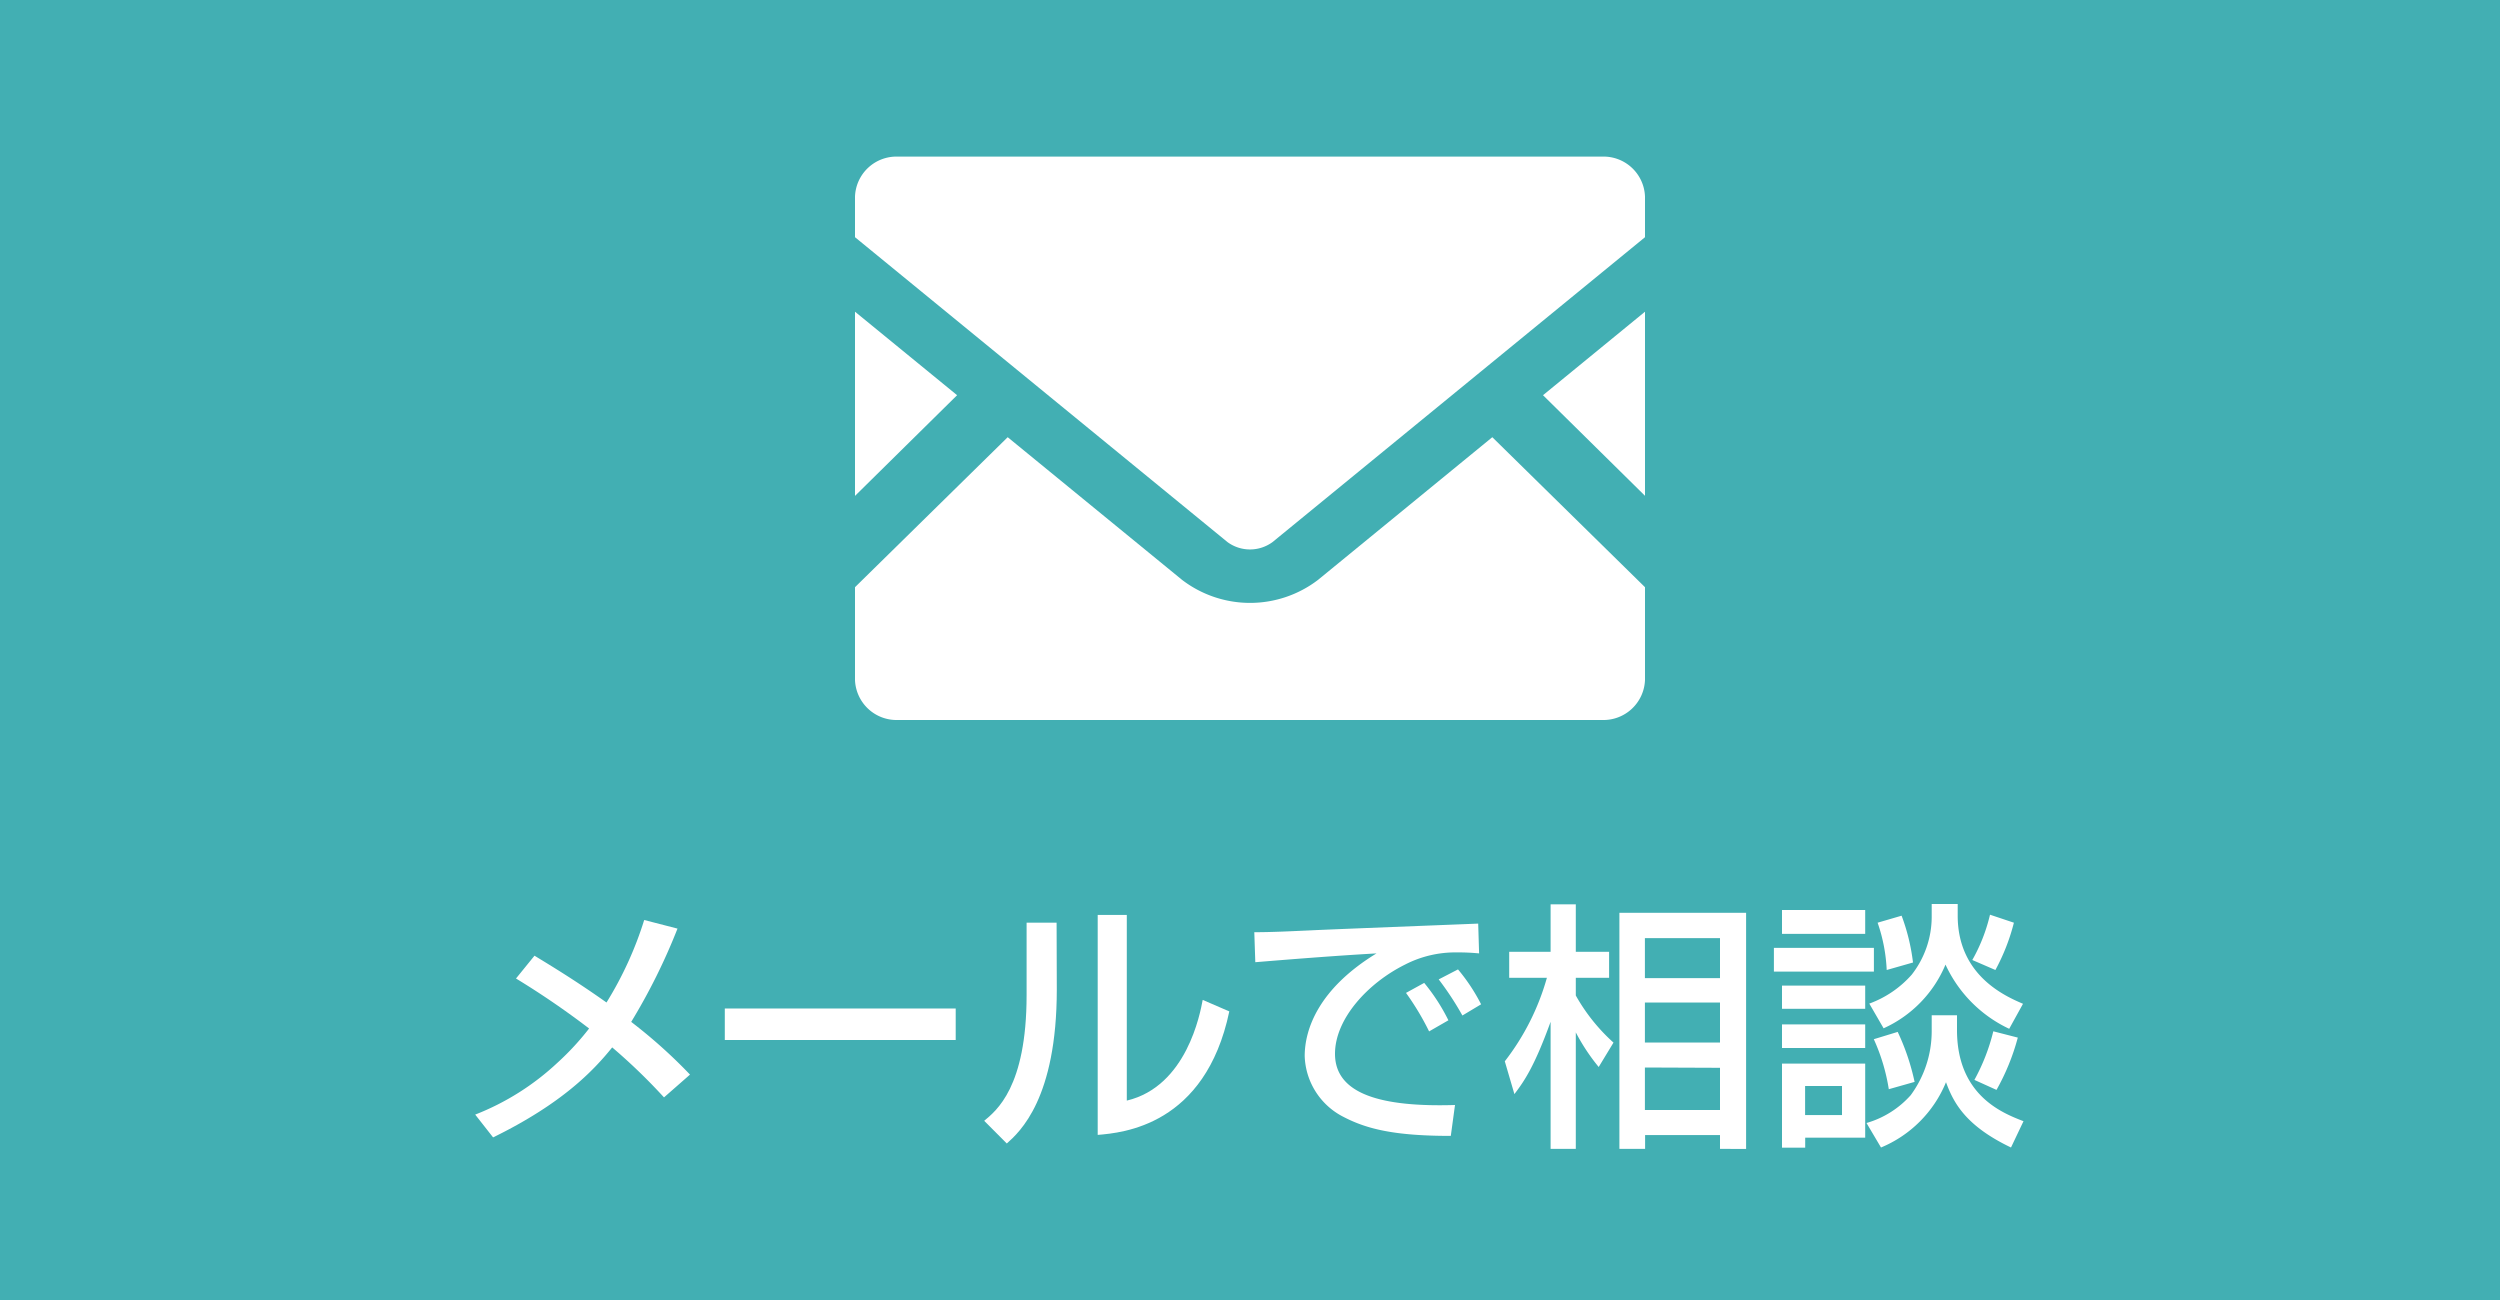
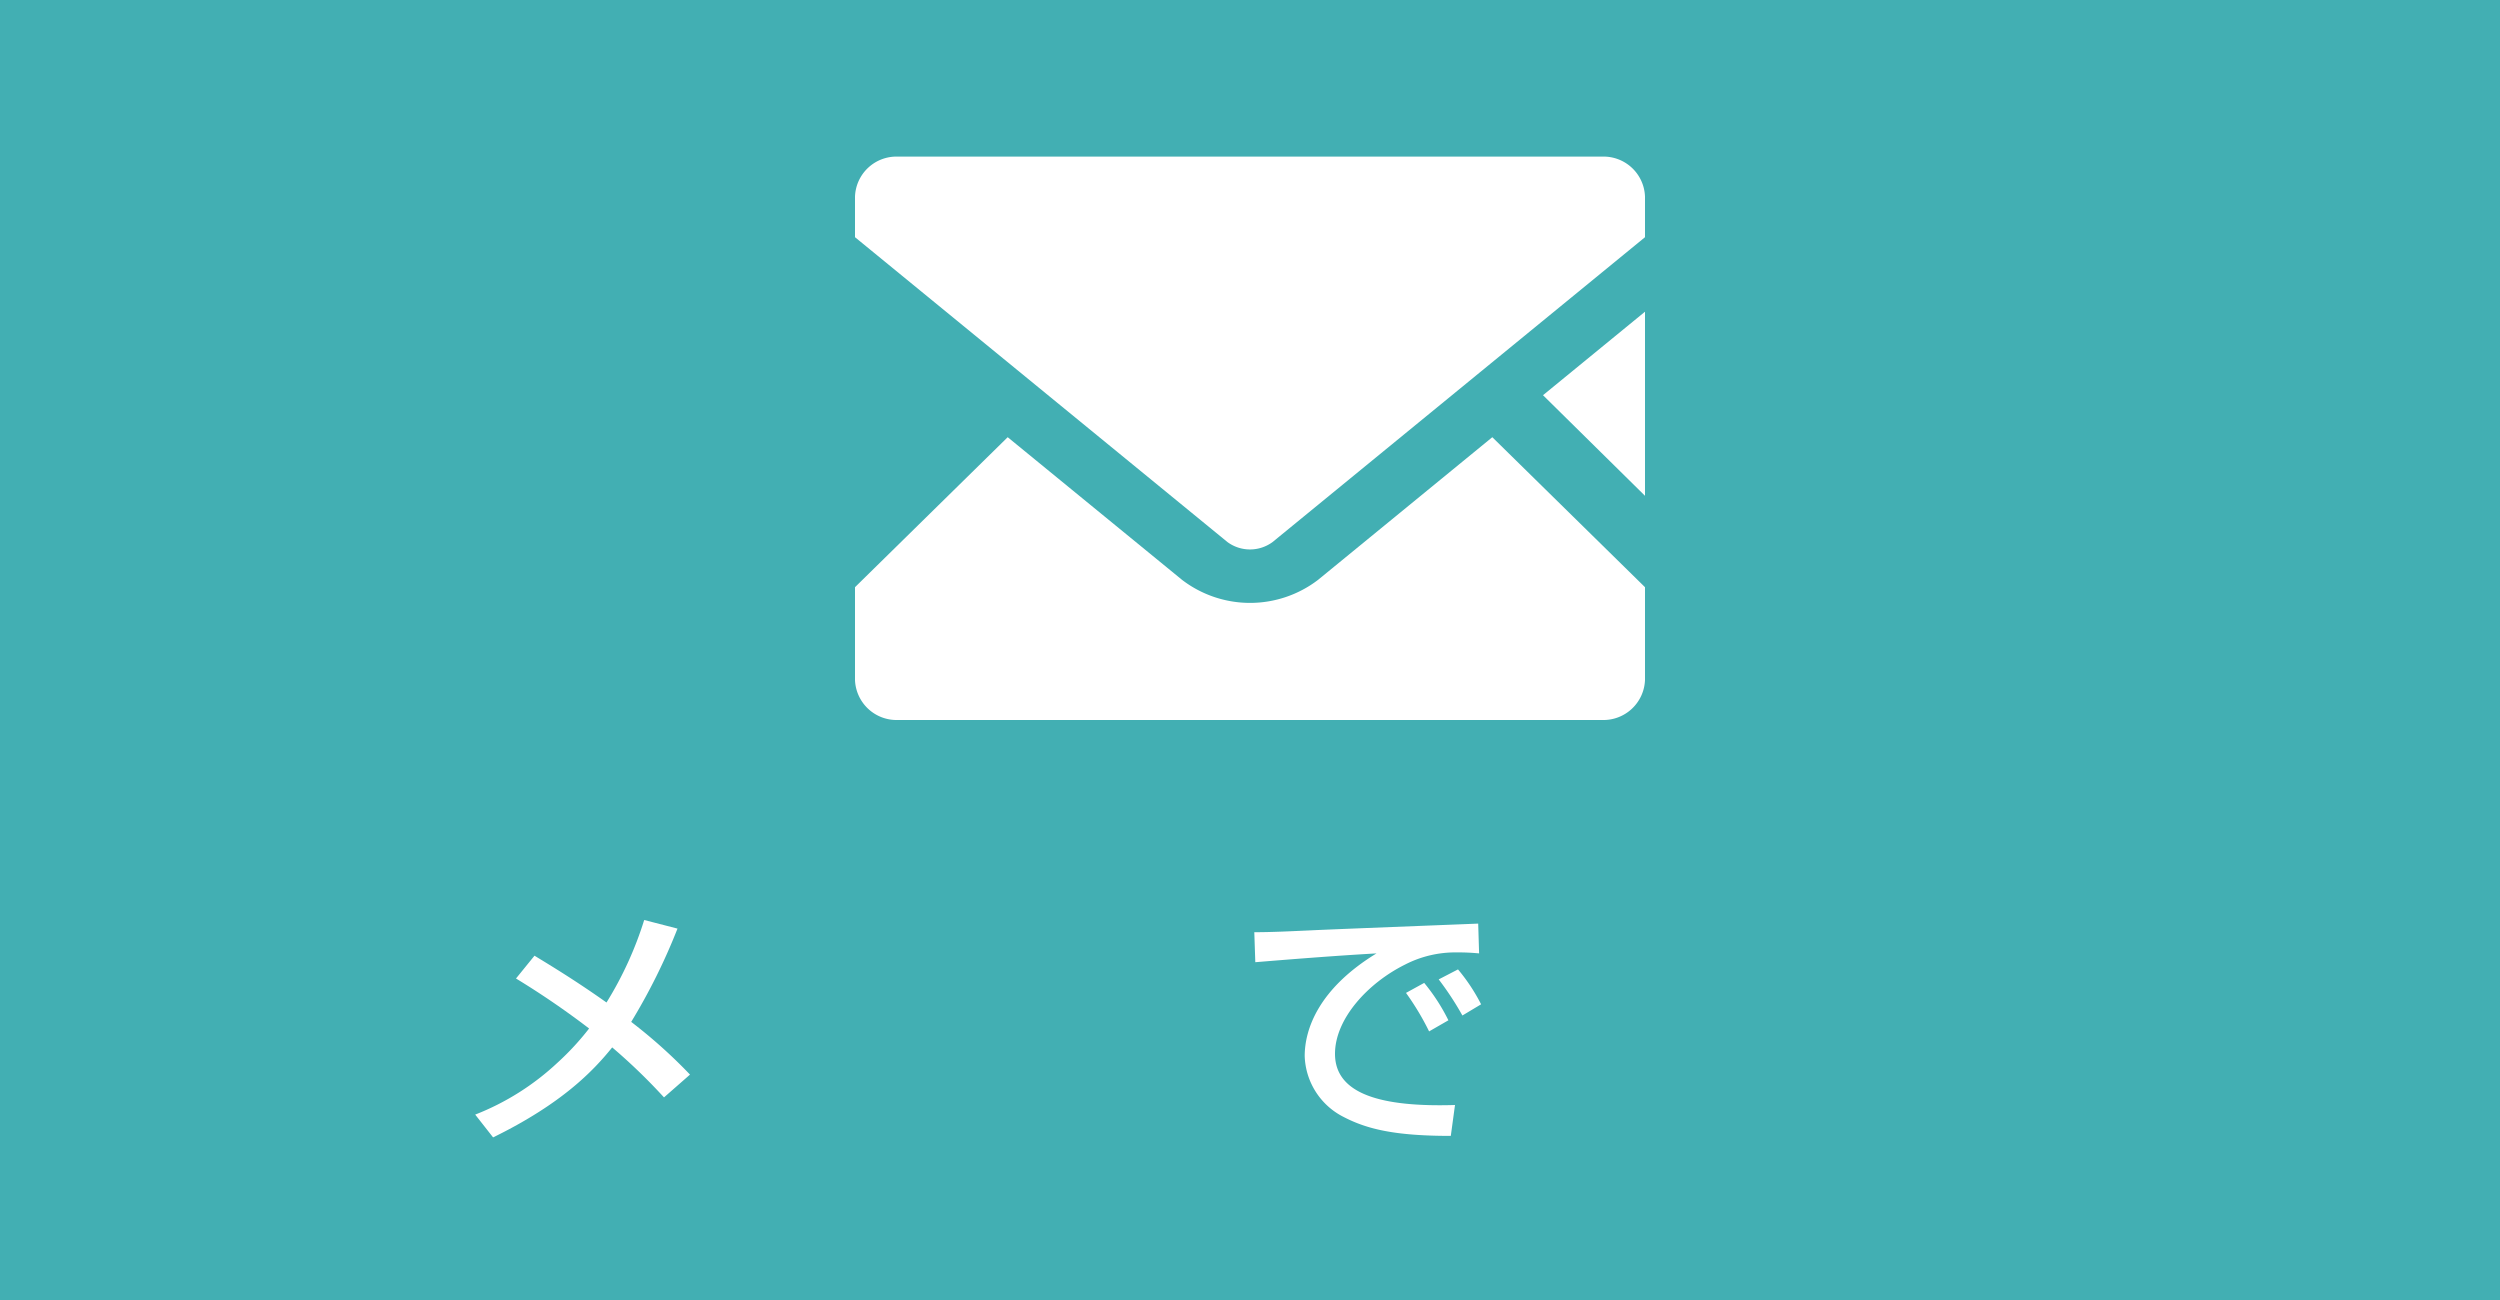
<svg xmlns="http://www.w3.org/2000/svg" width="250" height="130" viewBox="0 0 250 130">
  <defs>
    <style>.cls-1{fill:#42afb3;}.cls-2{fill:#fff;}</style>
  </defs>
  <title>アセット 1</title>
  <g id="レイヤー_2" data-name="レイヤー 2">
    <g id="レイヤー_1-2" data-name="レイヤー 1">
      <rect class="cls-1" width="250" height="130" />
      <polygon class="cls-2" points="164.5 49.58 154.3 39.52 164.5 31.17 164.5 49.58" />
-       <polygon class="cls-2" points="95.71 39.52 85.5 49.59 85.5 31.17 95.71 39.52" />
      <path class="cls-2" d="M164.5,58.72V68A4.16,4.16,0,0,1,160.23,72H89.77A4.16,4.16,0,0,1,85.5,68V58.72l15.27-15,17.44,14.27a11.19,11.19,0,0,0,13.59,0l17.43-14.27Z" />
      <path class="cls-2" d="M164.5,19.66v4.06L127.25,54.21a3.81,3.81,0,0,1-4.5,0L85.5,23.72V19.66a4.15,4.15,0,0,1,4.27-4h70.46A4.15,4.15,0,0,1,164.5,19.66Z" />
      <path class="cls-2" d="M66.4,109.74a57.73,57.73,0,0,0-5.18-5c-1.87,2.32-5,5.62-11.91,9l-1.79-2.28a25.77,25.77,0,0,0,8.24-5.2,26.86,26.86,0,0,0,3.15-3.41,83.27,83.27,0,0,0-7.31-5l1.85-2.28c1.64,1,4.11,2.49,7.2,4.68A35.86,35.86,0,0,0,64.42,92l3.33.86a60.53,60.53,0,0,1-4.63,9.33A50.85,50.85,0,0,1,69,107.46Z" />
-       <path class="cls-2" d="M95.57,100.85V104H72.48v-3.15Z" />
-       <path class="cls-2" d="M105.68,98.93c0,10.92-3.69,14.25-5,15.42l-2.26-2.27c1.19-1,4.24-3.32,4.24-12.58V92.27h3Zm7,11.13c6-1.43,7.34-8.74,7.59-10.07l2.66,1.15c-2.4,11.44-10.69,12.14-13.16,12.35v-22h2.91Z" />
      <path class="cls-2" d="M147.91,95.34a22.15,22.15,0,0,0-2.27-.1,11,11,0,0,0-5.14,1.22c-3.7,1.84-7,5.41-7,8.92,0,4,4.55,5.35,12,5.12l-.42,3.09c-5.58,0-8.37-.67-10.73-1.9a7.07,7.07,0,0,1-3.88-6.08c0-2.68,1.38-6.73,7.18-10.27-4.06.23-8.09.55-12.12.88l-.1-3c1.79,0,3.74-.1,5.54-.18,2.23-.11,14.17-.57,16.85-.68Zm-5,7.8a26.67,26.67,0,0,0-2.31-3.85l1.82-1a19.26,19.26,0,0,1,2.42,3.74Zm3.33-1.59a30.22,30.22,0,0,0-2.37-3.61l1.93-1a18.34,18.34,0,0,1,2.31,3.49Z" />
-       <path class="cls-2" d="M150.48,106.13a24.36,24.36,0,0,0,4.21-8.35h-3.77v-2.6h4.14V90.43h2.52v4.75h3.33v2.6h-3.33v1.77a18.45,18.45,0,0,0,3.77,4.71l-1.48,2.44a19.91,19.91,0,0,1-2.29-3.46v11.65h-2.52V102.18c-1.62,4.47-2.63,5.93-3.62,7.23Zm24.13-14.85v23.61H172v-1.38h-7.49v1.38h-2.57V91.28Zm-10.12,2.53v4H172v-4Zm0,6.44v4H172v-4Zm0,6.5V111H172v-4.22Z" />
-       <path class="cls-2" d="M177.39,94.79h10v2.37h-10Zm9.13-1.4H178.2V91h8.32Zm-8.32,5.17h8.32v2.32H178.2Zm0,3.88h8.32v2.36H178.2Zm0,3.92h8.32v7.41h-6v1H178.2Zm2.31,2.24v2.91h3.69V108.6Zm12.66-7.07h2.53V103c0,6.5,4.49,8.29,6.65,9.12l-1.25,2.63c-4.52-2.16-5.74-4.45-6.5-6.53a12,12,0,0,1-6.5,6.53l-1.45-2.45a9.39,9.39,0,0,0,4.42-2.78,10.81,10.81,0,0,0,2.1-6.37Zm0-11.13h2.6v1.17c0,6,4.79,8.06,6.53,8.81l-1.38,2.5a13.17,13.17,0,0,1-6.37-6.42,12.1,12.1,0,0,1-6.19,6.37l-1.43-2.47a10.43,10.43,0,0,0,4.24-2.89,9.42,9.42,0,0,0,2-5.74Zm-3.4,12.79a23,23,0,0,1,1.69,5l-2.58.73a19.31,19.31,0,0,0-1.5-5Zm.39-11.62a20.15,20.15,0,0,1,1.14,4.68l-2.63.75a16.55,16.55,0,0,0-.91-4.73Zm11.23.7A20.4,20.4,0,0,1,199.54,97L197.23,96A17.08,17.08,0,0,0,199,91.47Zm.39,11.49a22.29,22.29,0,0,1-2.13,5.23l-2.21-1a19.78,19.78,0,0,0,1.89-4.86Z" />
    </g>
  </g>
</svg>